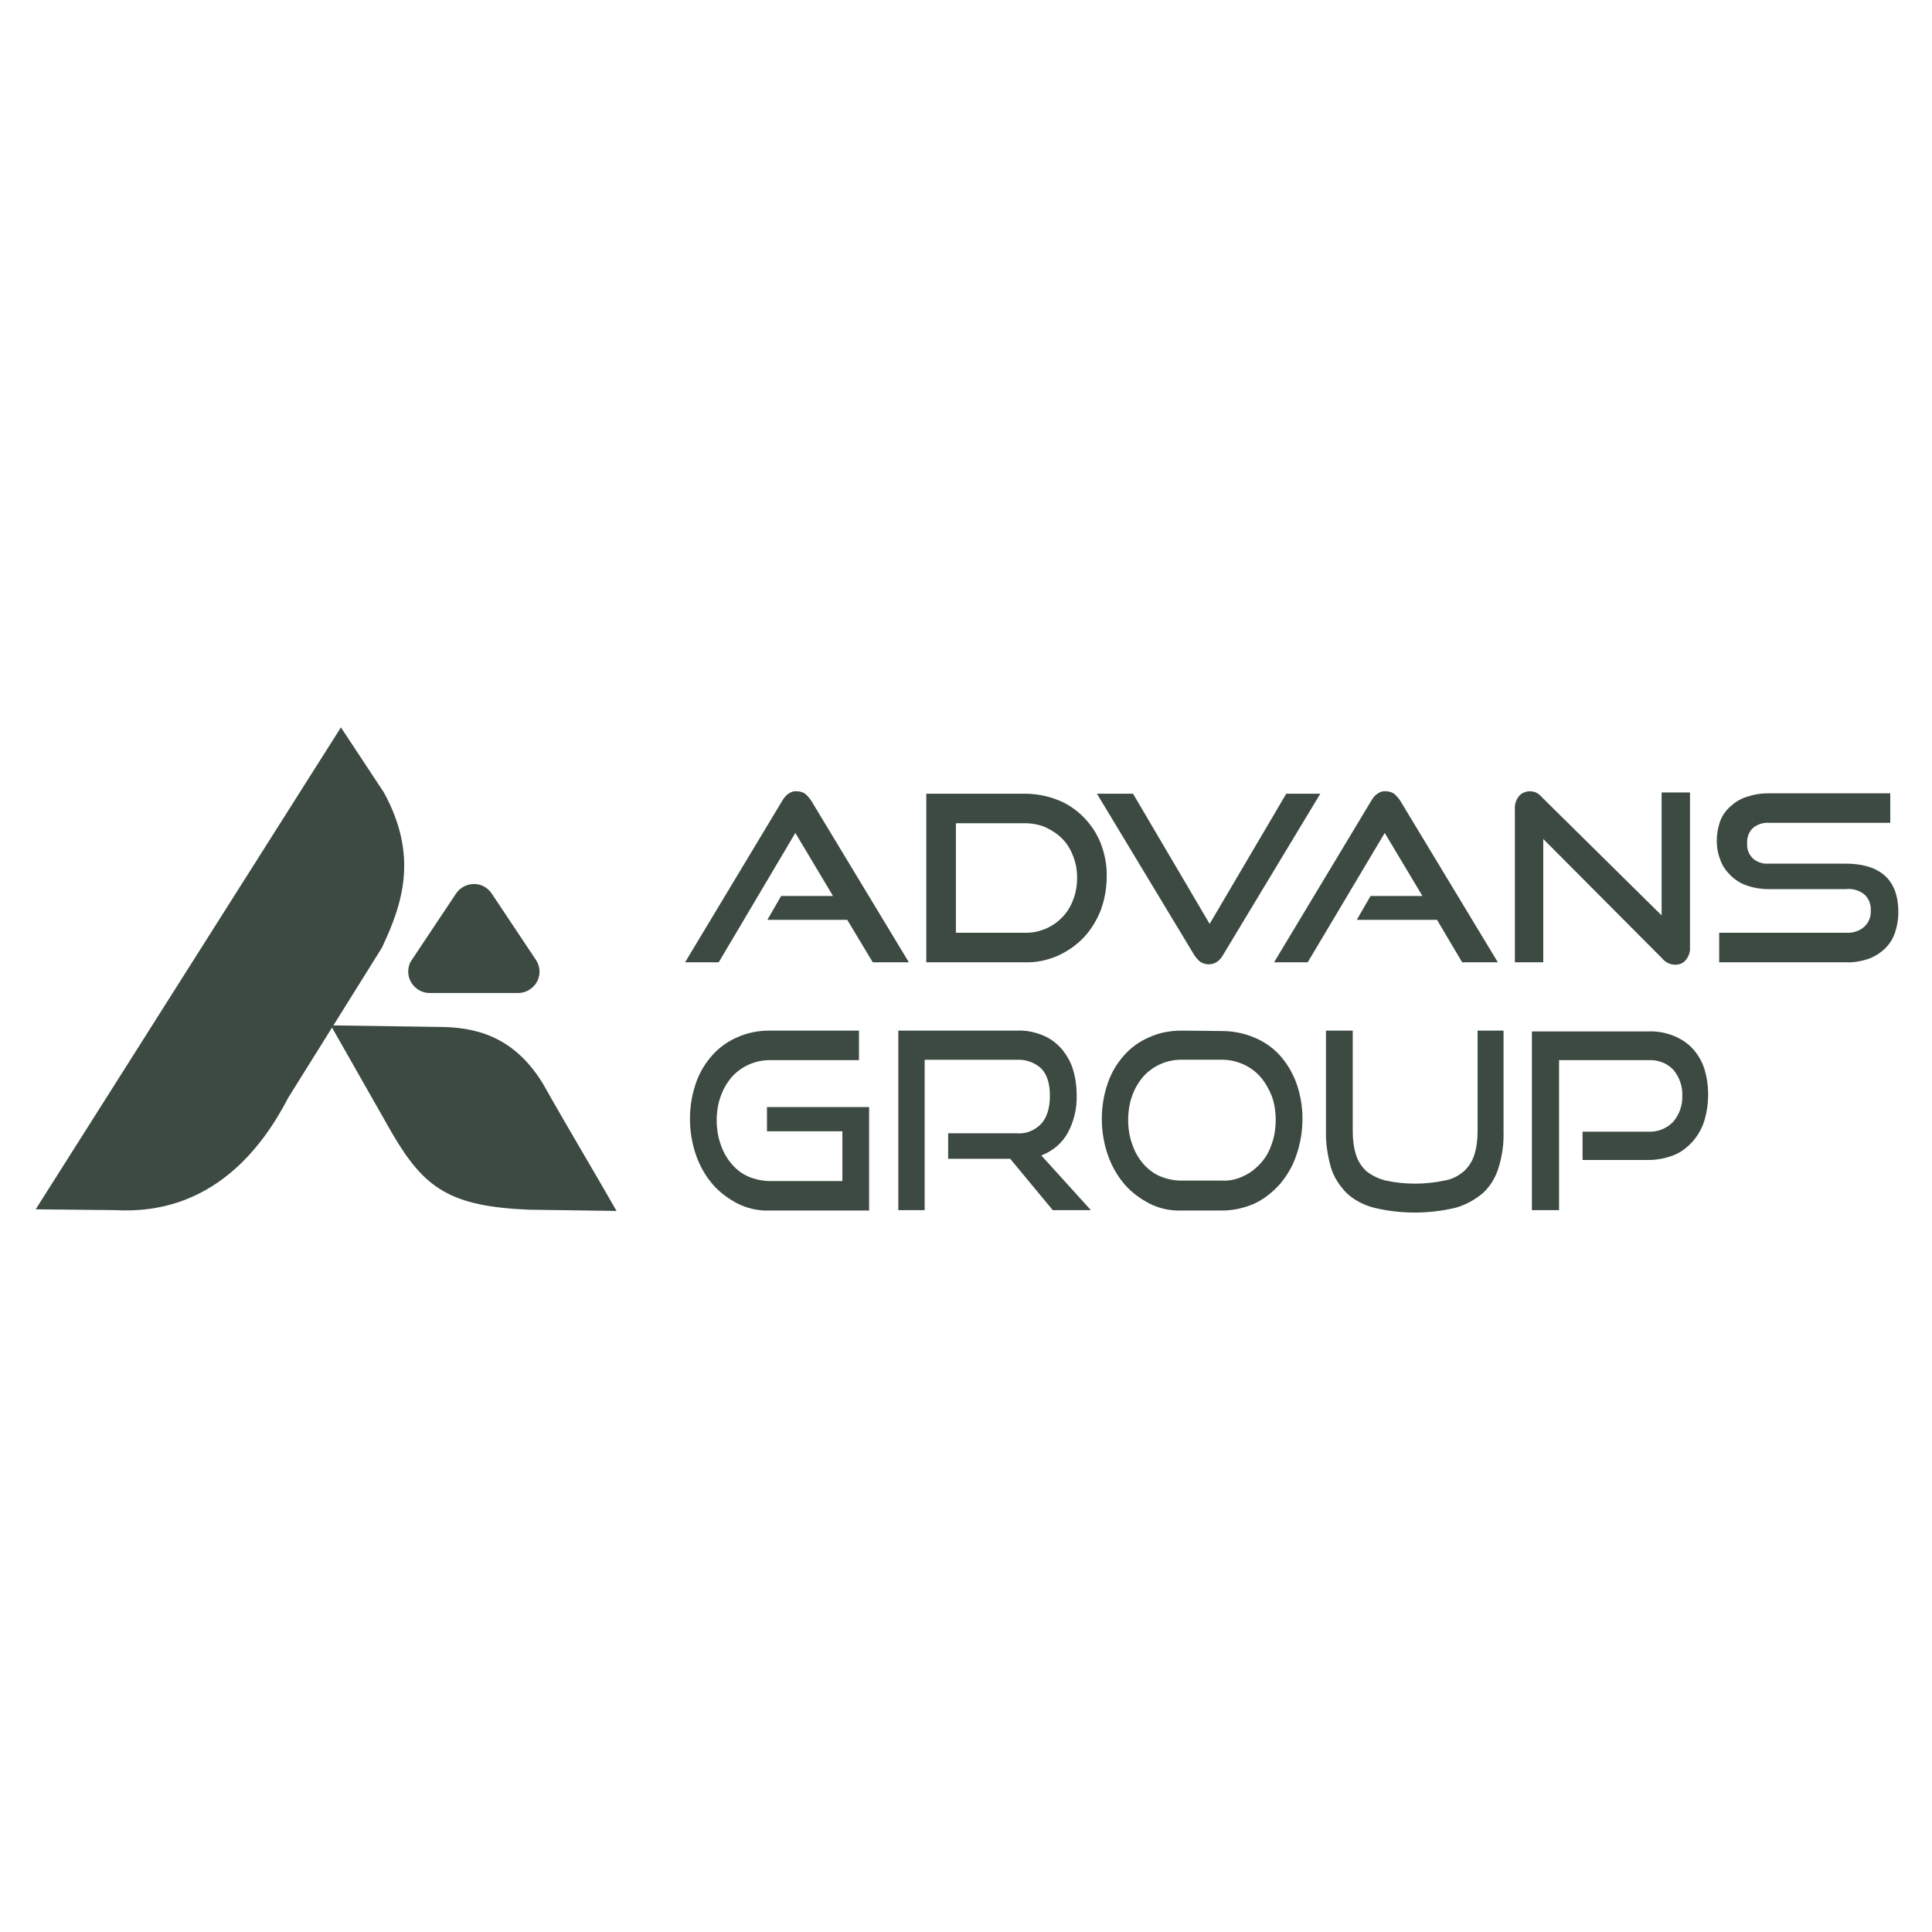
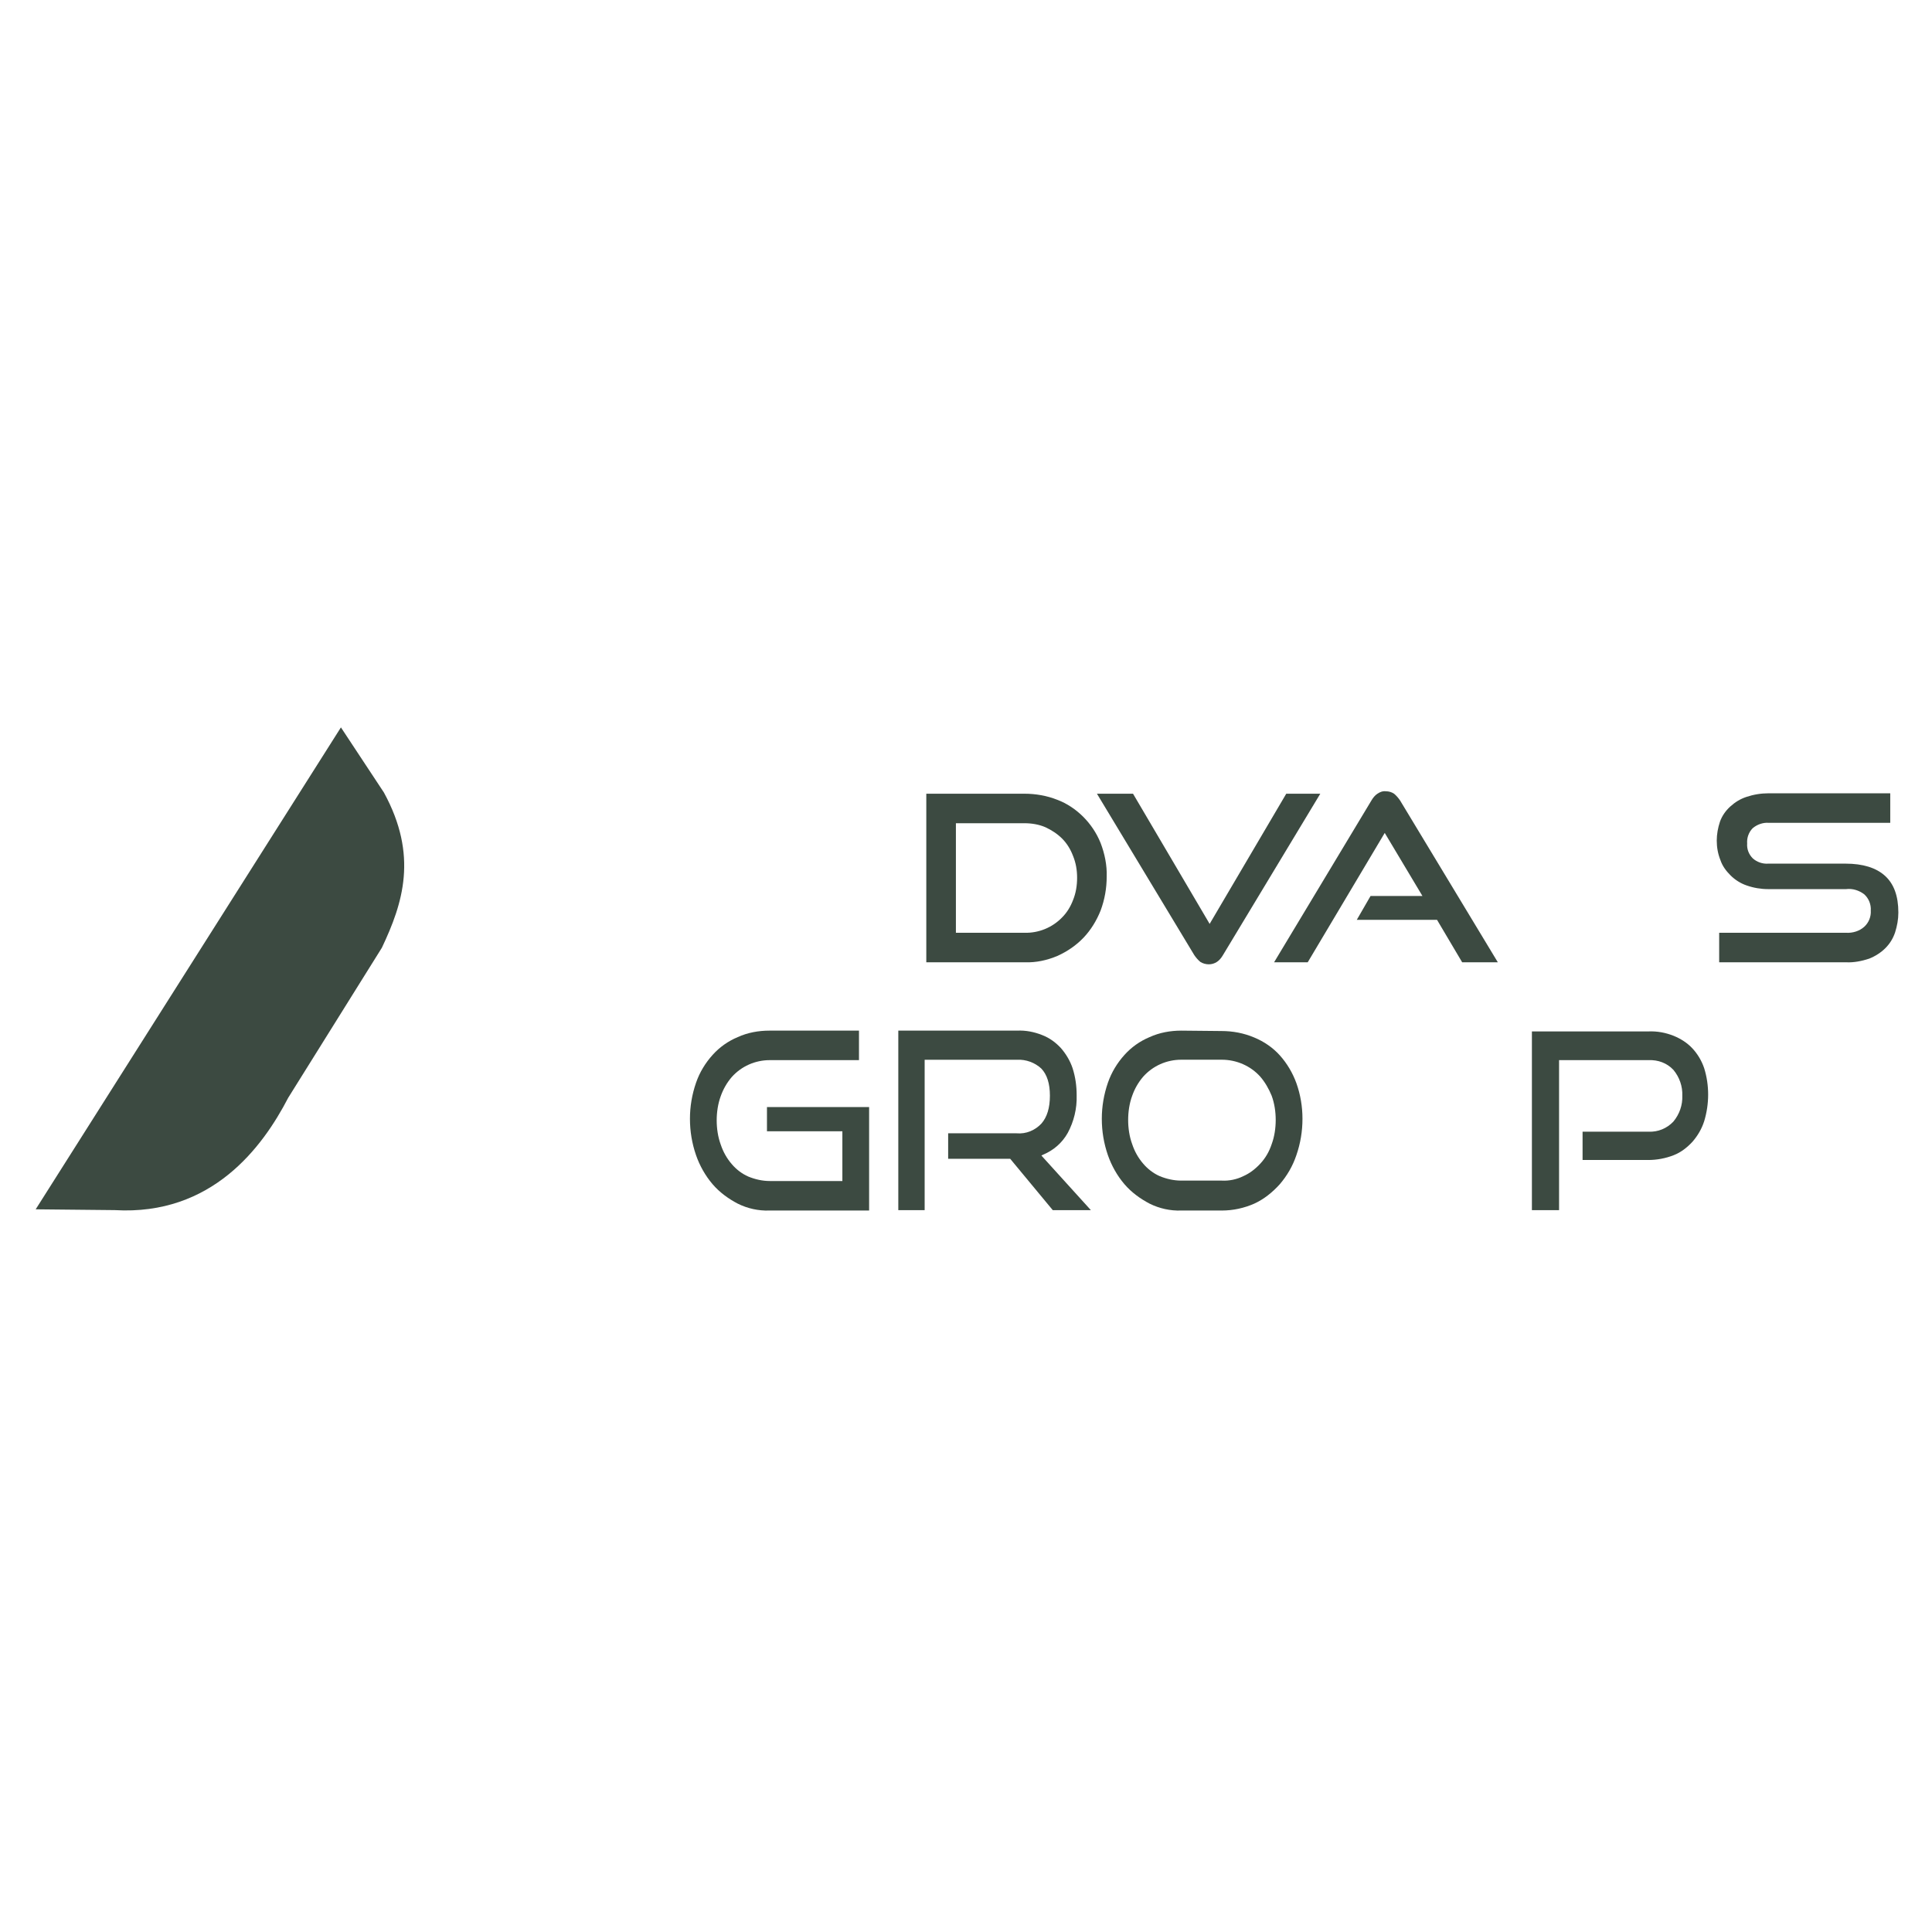
<svg xmlns="http://www.w3.org/2000/svg" width="102" height="102" viewBox="0 0 102 102" fill="none">
-   <path d="M46.078 50.804L44.73 48.563H40.514L41.241 47.304H43.98L41.99 43.974L37.945 50.804H36.169L41.305 42.267C41.391 42.117 41.498 41.989 41.626 41.904C41.755 41.818 41.905 41.754 42.076 41.776C42.226 41.776 42.375 41.818 42.504 41.904C42.632 42.01 42.739 42.139 42.825 42.267L47.983 50.804H46.078Z" fill="#3C4A41" />
  <path d="M48.904 50.804V41.904H54.084C54.683 41.904 55.282 42.011 55.817 42.224C56.331 42.416 56.801 42.736 57.187 43.12C57.572 43.505 57.893 43.974 58.107 44.508C58.321 45.063 58.449 45.682 58.428 46.279C58.428 46.898 58.321 47.496 58.107 48.072C57.893 48.606 57.593 49.097 57.208 49.502C56.823 49.908 56.352 50.228 55.838 50.463C55.282 50.698 54.704 50.826 54.105 50.804H48.904ZM54.084 49.246C54.833 49.268 55.56 48.969 56.074 48.435C56.331 48.179 56.523 47.859 56.652 47.517C56.801 47.154 56.866 46.749 56.866 46.343C56.866 45.938 56.801 45.554 56.652 45.191C56.523 44.849 56.331 44.529 56.074 44.273C55.817 44.017 55.517 43.825 55.196 43.675C54.854 43.526 54.469 43.462 54.084 43.462H50.467V49.246H54.084Z" fill="#3C4A41" />
  <path d="M57.913 41.904H59.818L63.863 48.777L67.908 41.904H69.705L64.569 50.42C64.483 50.57 64.376 50.698 64.248 50.783C64.12 50.868 63.97 50.911 63.82 50.911C63.67 50.911 63.499 50.868 63.37 50.783C63.242 50.676 63.135 50.548 63.049 50.42L57.913 41.904Z" fill="#3C4A41" />
  <path d="M77.195 50.804L75.868 48.563H71.631L72.358 47.304H75.098L73.107 43.974L69.041 50.804H67.265L72.401 42.267C72.487 42.117 72.594 41.989 72.722 41.904C72.85 41.818 73 41.754 73.171 41.776C73.321 41.776 73.471 41.818 73.6 41.904C73.728 42.01 73.835 42.139 73.921 42.267L79.078 50.804H77.195Z" fill="#3C4A41" />
-   <path d="M81.476 44.294V50.805H79.978V42.715C79.957 42.48 80.042 42.224 80.192 42.032C80.342 41.861 80.556 41.776 80.77 41.776C80.877 41.776 81.005 41.797 81.091 41.84C81.219 41.904 81.326 41.989 81.412 42.096L87.725 48.329V41.84H89.223V49.993C89.245 50.25 89.159 50.484 89.009 50.676C88.881 50.847 88.667 50.933 88.453 50.933C88.175 50.933 87.918 50.805 87.747 50.591L81.476 44.294Z" fill="#3C4A41" />
  <path d="M90.764 50.804V49.246H97.463C97.805 49.267 98.169 49.161 98.426 48.926C98.661 48.712 98.79 48.392 98.768 48.072C98.79 47.752 98.661 47.432 98.426 47.218C98.148 47.005 97.805 46.898 97.463 46.941H93.354C92.969 46.941 92.583 46.877 92.219 46.749C91.898 46.642 91.599 46.45 91.363 46.215C91.128 45.98 90.935 45.724 90.828 45.404C90.7 45.084 90.636 44.742 90.636 44.38C90.636 44.038 90.7 43.697 90.807 43.376C90.914 43.078 91.107 42.8 91.342 42.587C91.599 42.352 91.877 42.181 92.198 42.074C92.583 41.946 92.969 41.882 93.375 41.882H99.796V43.441H93.375C93.076 43.419 92.776 43.526 92.54 43.718C92.326 43.931 92.219 44.23 92.241 44.529C92.219 44.828 92.326 45.105 92.54 45.319C92.754 45.511 93.054 45.618 93.354 45.596H97.441C98.34 45.596 99.046 45.81 99.517 46.237C99.988 46.663 100.224 47.304 100.224 48.179C100.224 48.542 100.159 48.883 100.052 49.225C99.945 49.545 99.774 49.822 99.539 50.057C99.303 50.292 99.004 50.484 98.683 50.612C98.297 50.74 97.87 50.826 97.463 50.804H90.764Z" fill="#3C4A41" />
  <path fill-rule="evenodd" clip-rule="evenodd" d="M20.161 50.036L15.217 57.955C13.869 60.559 11.193 64.187 6.057 63.888L1.884 63.846L17.999 38.403L20.268 41.84C22.087 45.169 21.274 47.688 20.161 50.036Z" fill="#3C4A41" />
-   <path fill-rule="evenodd" clip-rule="evenodd" d="M17.463 54.134L20.716 59.855C22.407 62.736 23.755 63.697 27.95 63.867L32.551 63.931C31.331 61.797 29.897 59.406 28.699 57.272C27.35 55.031 25.574 54.262 23.391 54.22L17.463 54.134Z" fill="#3C4A41" />
-   <path d="M27.352 52.426H22.686C22.065 52.426 21.552 51.914 21.552 51.295C21.552 51.082 21.616 50.847 21.744 50.676L24.077 47.176C24.42 46.663 25.126 46.514 25.639 46.856C25.768 46.941 25.875 47.048 25.96 47.176L28.293 50.676C28.636 51.188 28.507 51.893 27.972 52.234C27.801 52.362 27.566 52.426 27.352 52.426Z" fill="#3C4A41" />
  <path d="M40.62 54.412C40.043 54.412 39.465 54.518 38.951 54.753C38.438 54.967 37.988 55.287 37.624 55.692C37.239 56.119 36.939 56.61 36.747 57.165C36.533 57.784 36.426 58.424 36.426 59.065C36.426 59.726 36.533 60.367 36.747 60.986C36.939 61.541 37.239 62.074 37.624 62.523C37.988 62.949 38.459 63.291 38.951 63.547C39.465 63.803 40.043 63.931 40.62 63.91H45.885V58.446H40.492V59.726H44.473V62.352H40.642C40.257 62.352 39.871 62.266 39.508 62.117C39.165 61.968 38.866 61.733 38.63 61.455C38.373 61.157 38.181 60.815 38.052 60.431C37.903 60.025 37.838 59.577 37.838 59.15C37.838 58.723 37.903 58.275 38.052 57.869C38.181 57.507 38.373 57.165 38.63 56.866C39.144 56.29 39.871 55.97 40.642 55.97H45.35V54.412H40.62Z" fill="#3C4A41" />
  <path d="M55.58 63.889H57.592L54.98 61.007L55.066 60.964C55.623 60.73 56.072 60.345 56.372 59.812C56.693 59.214 56.864 58.531 56.842 57.827C56.842 57.336 56.778 56.866 56.628 56.397C56.5 56.013 56.286 55.65 56.008 55.33C55.73 55.031 55.408 54.796 55.023 54.647C54.595 54.476 54.146 54.39 53.696 54.412H47.426V63.889H48.817V55.949H53.696C54.167 55.927 54.638 56.098 54.98 56.418C55.28 56.738 55.43 57.208 55.43 57.848C55.43 58.489 55.28 58.979 54.98 59.321C54.638 59.684 54.167 59.876 53.675 59.833H50.058V61.178H53.333L55.58 63.889Z" fill="#3C4A41" />
  <path d="M62.365 54.412C61.787 54.412 61.209 54.518 60.695 54.753C60.182 54.967 59.732 55.287 59.368 55.692C58.983 56.119 58.684 56.61 58.491 57.165C58.277 57.784 58.17 58.424 58.17 59.065C58.17 59.726 58.277 60.367 58.491 60.986C58.684 61.541 58.983 62.074 59.368 62.523C59.732 62.949 60.203 63.291 60.695 63.547C61.209 63.803 61.787 63.931 62.365 63.91H64.505C65.104 63.91 65.682 63.782 66.217 63.547C66.731 63.312 67.18 62.949 67.565 62.523C67.95 62.074 68.25 61.562 68.443 60.986C68.657 60.367 68.764 59.726 68.764 59.065C68.764 58.424 68.657 57.784 68.443 57.186C68.25 56.653 67.95 56.141 67.565 55.714C67.201 55.308 66.731 54.988 66.217 54.775C65.66 54.54 65.083 54.433 64.483 54.433L62.365 54.412ZM64.505 62.33H62.365C61.979 62.33 61.594 62.245 61.23 62.096C60.888 61.946 60.588 61.711 60.353 61.434C60.096 61.135 59.903 60.794 59.775 60.409C59.625 60.004 59.561 59.556 59.561 59.129C59.561 58.702 59.625 58.254 59.775 57.848C59.903 57.485 60.096 57.144 60.353 56.845C60.867 56.269 61.594 55.948 62.365 55.948H64.505C65.275 55.948 66.024 56.269 66.538 56.845C66.795 57.144 66.987 57.485 67.137 57.848C67.287 58.254 67.351 58.702 67.351 59.129C67.351 59.556 67.287 60.004 67.137 60.409C67.009 60.794 66.816 61.135 66.538 61.434C66.281 61.711 65.981 61.946 65.639 62.096C65.297 62.266 64.89 62.352 64.505 62.33Z" fill="#3C4A41" />
-   <path d="M70.006 54.412V59.705C69.984 60.345 70.091 61.007 70.263 61.626C70.412 62.138 70.712 62.587 71.076 62.971C71.482 63.355 71.975 63.611 72.531 63.761C73.944 64.102 75.442 64.102 76.854 63.761C77.389 63.611 77.881 63.334 78.309 62.971C78.695 62.608 78.973 62.138 79.123 61.626C79.315 61.007 79.401 60.345 79.379 59.705V54.412H78.01V59.705C78.01 60.132 77.967 60.559 77.839 60.964C77.732 61.306 77.539 61.605 77.282 61.84C76.983 62.096 76.64 62.266 76.255 62.33C75.228 62.544 74.179 62.544 73.173 62.33C72.809 62.245 72.445 62.074 72.146 61.84C71.889 61.605 71.696 61.306 71.589 60.964C71.461 60.559 71.418 60.132 71.418 59.705V54.412H70.006Z" fill="#3C4A41" />
  <path d="M80.92 63.889H82.311V55.97H87.041C87.533 55.949 88.004 56.119 88.346 56.482C88.667 56.866 88.838 57.357 88.817 57.848C88.838 58.339 88.667 58.83 88.346 59.214C88.004 59.577 87.533 59.769 87.041 59.748H83.552V61.242H87.019C87.469 61.242 87.939 61.157 88.368 60.986C88.753 60.836 89.074 60.58 89.352 60.281C89.63 59.961 89.844 59.598 89.973 59.193C90.251 58.275 90.251 57.293 89.973 56.397C89.844 56.013 89.63 55.65 89.352 55.351C89.074 55.052 88.731 54.839 88.368 54.689C87.939 54.518 87.49 54.433 87.019 54.454H80.877V63.889H80.92Z" fill="#3C4A41" />
</svg>